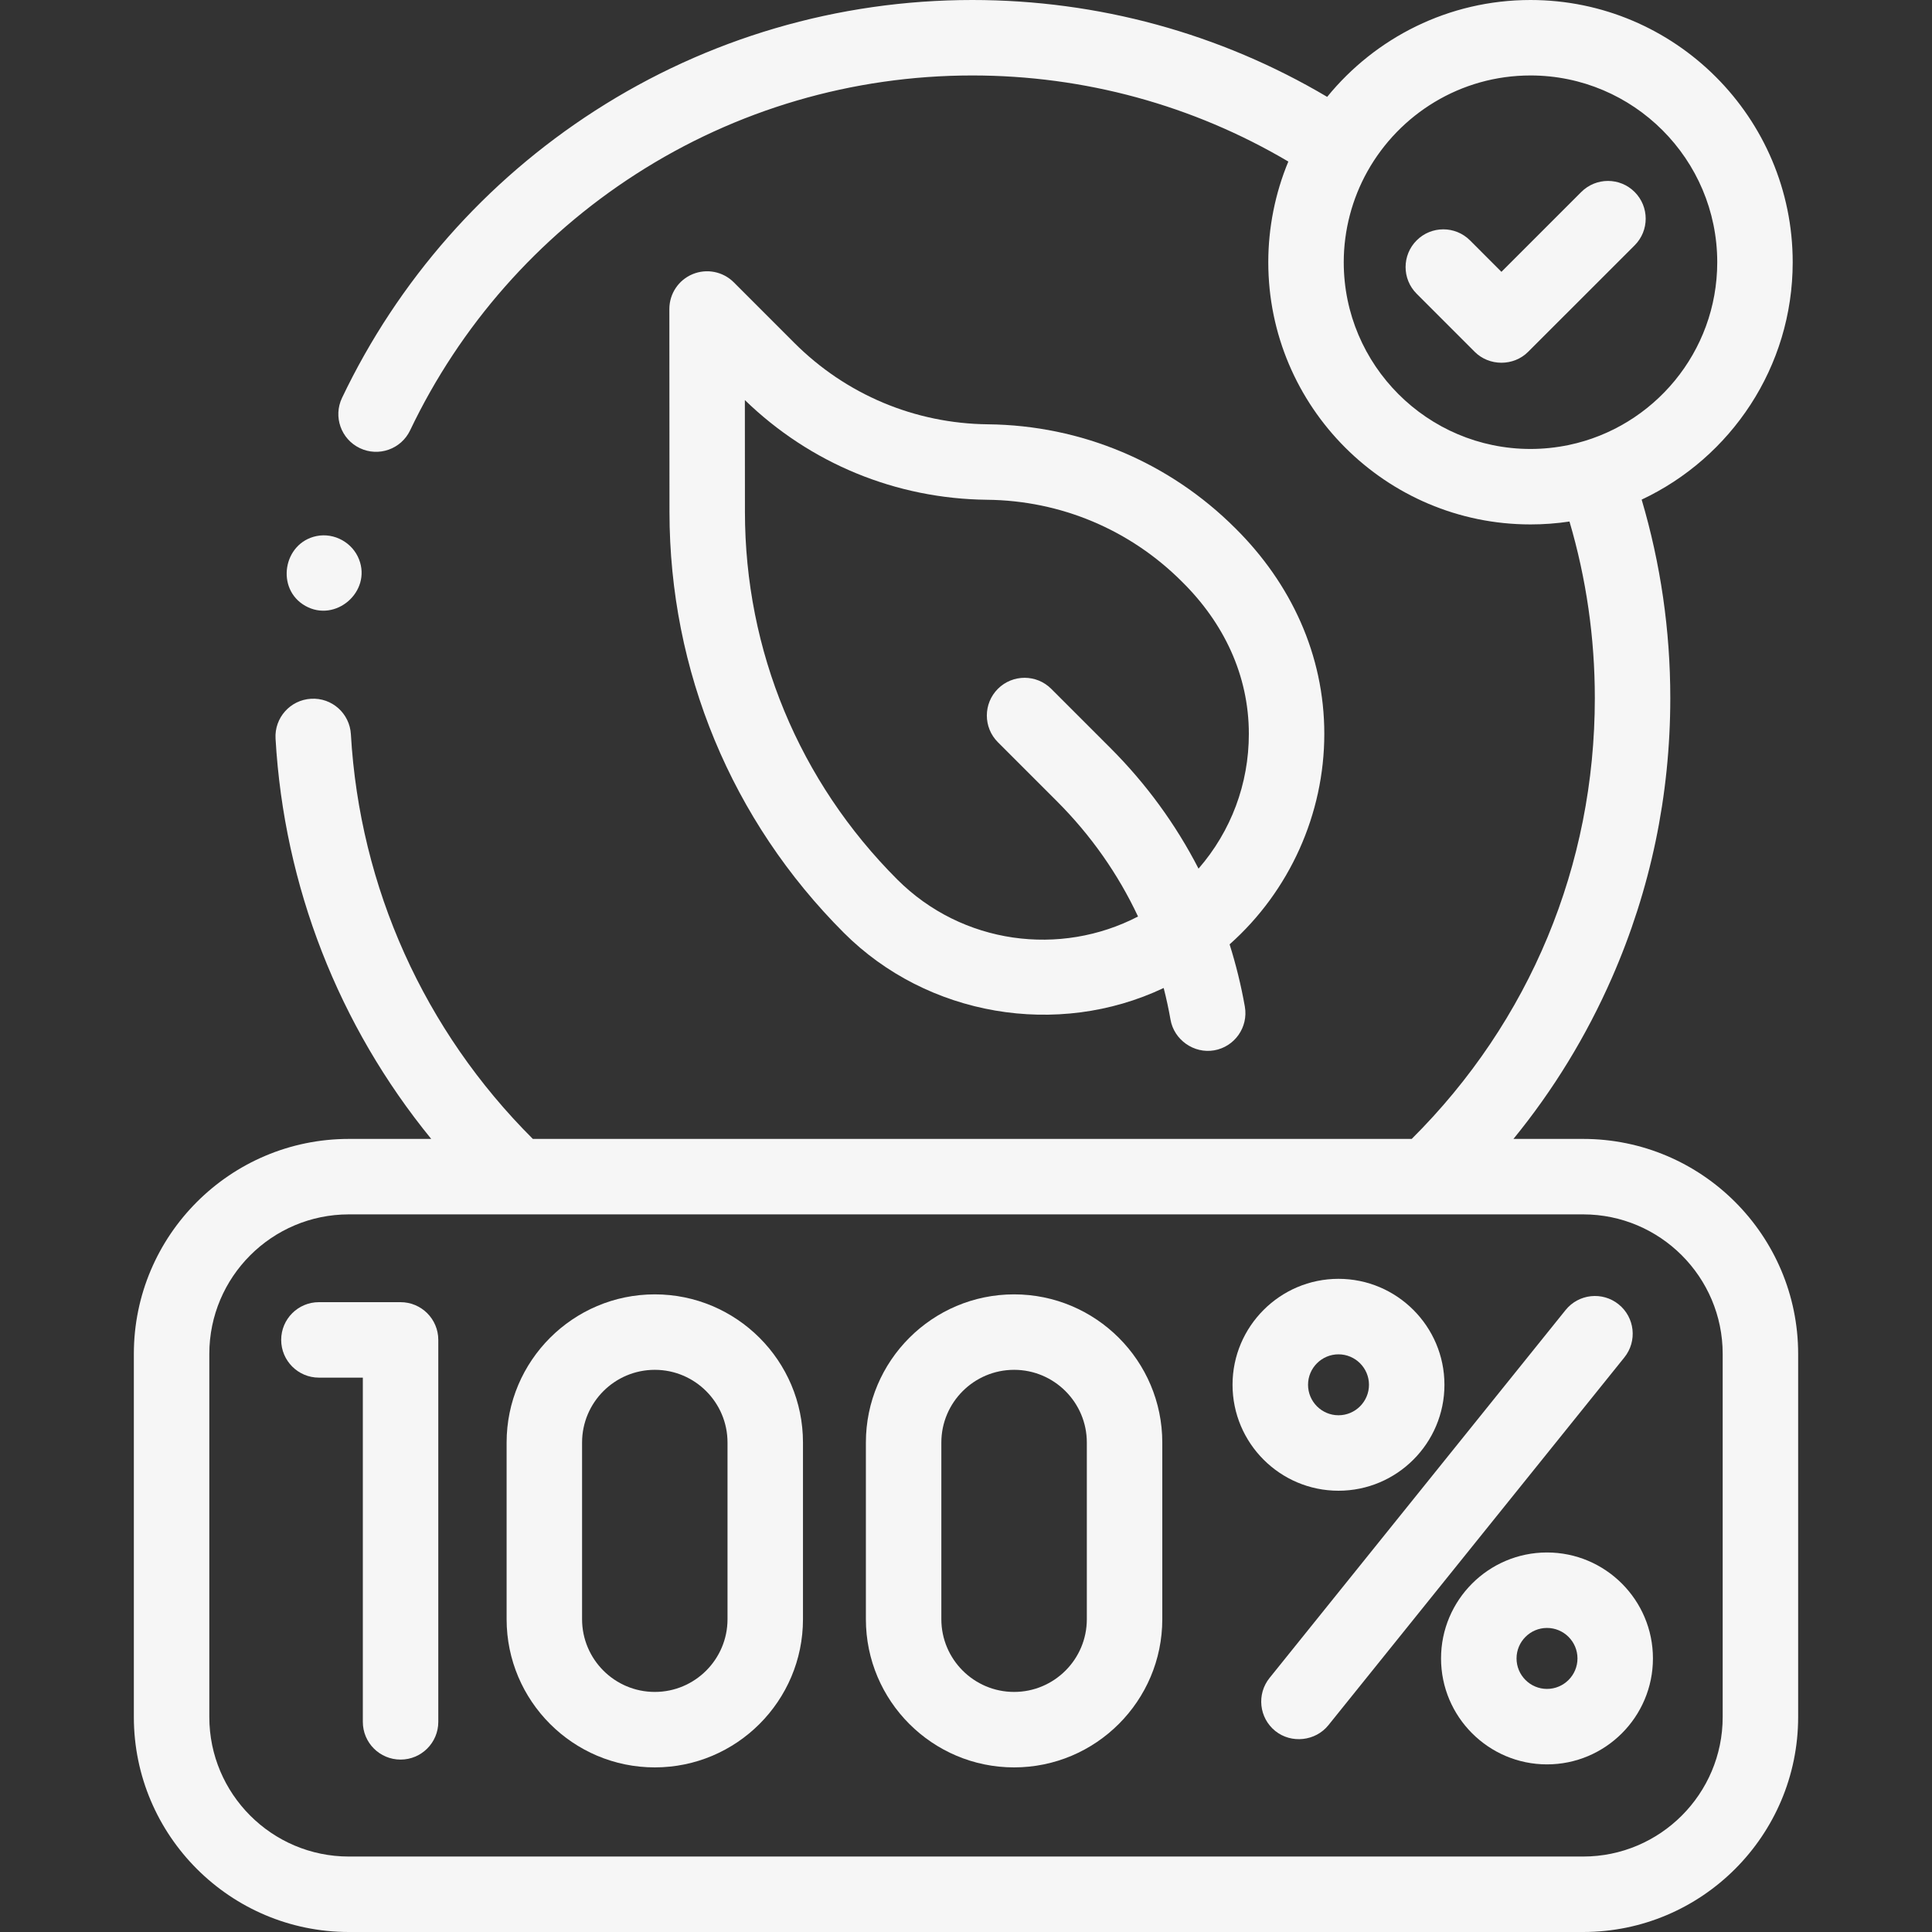
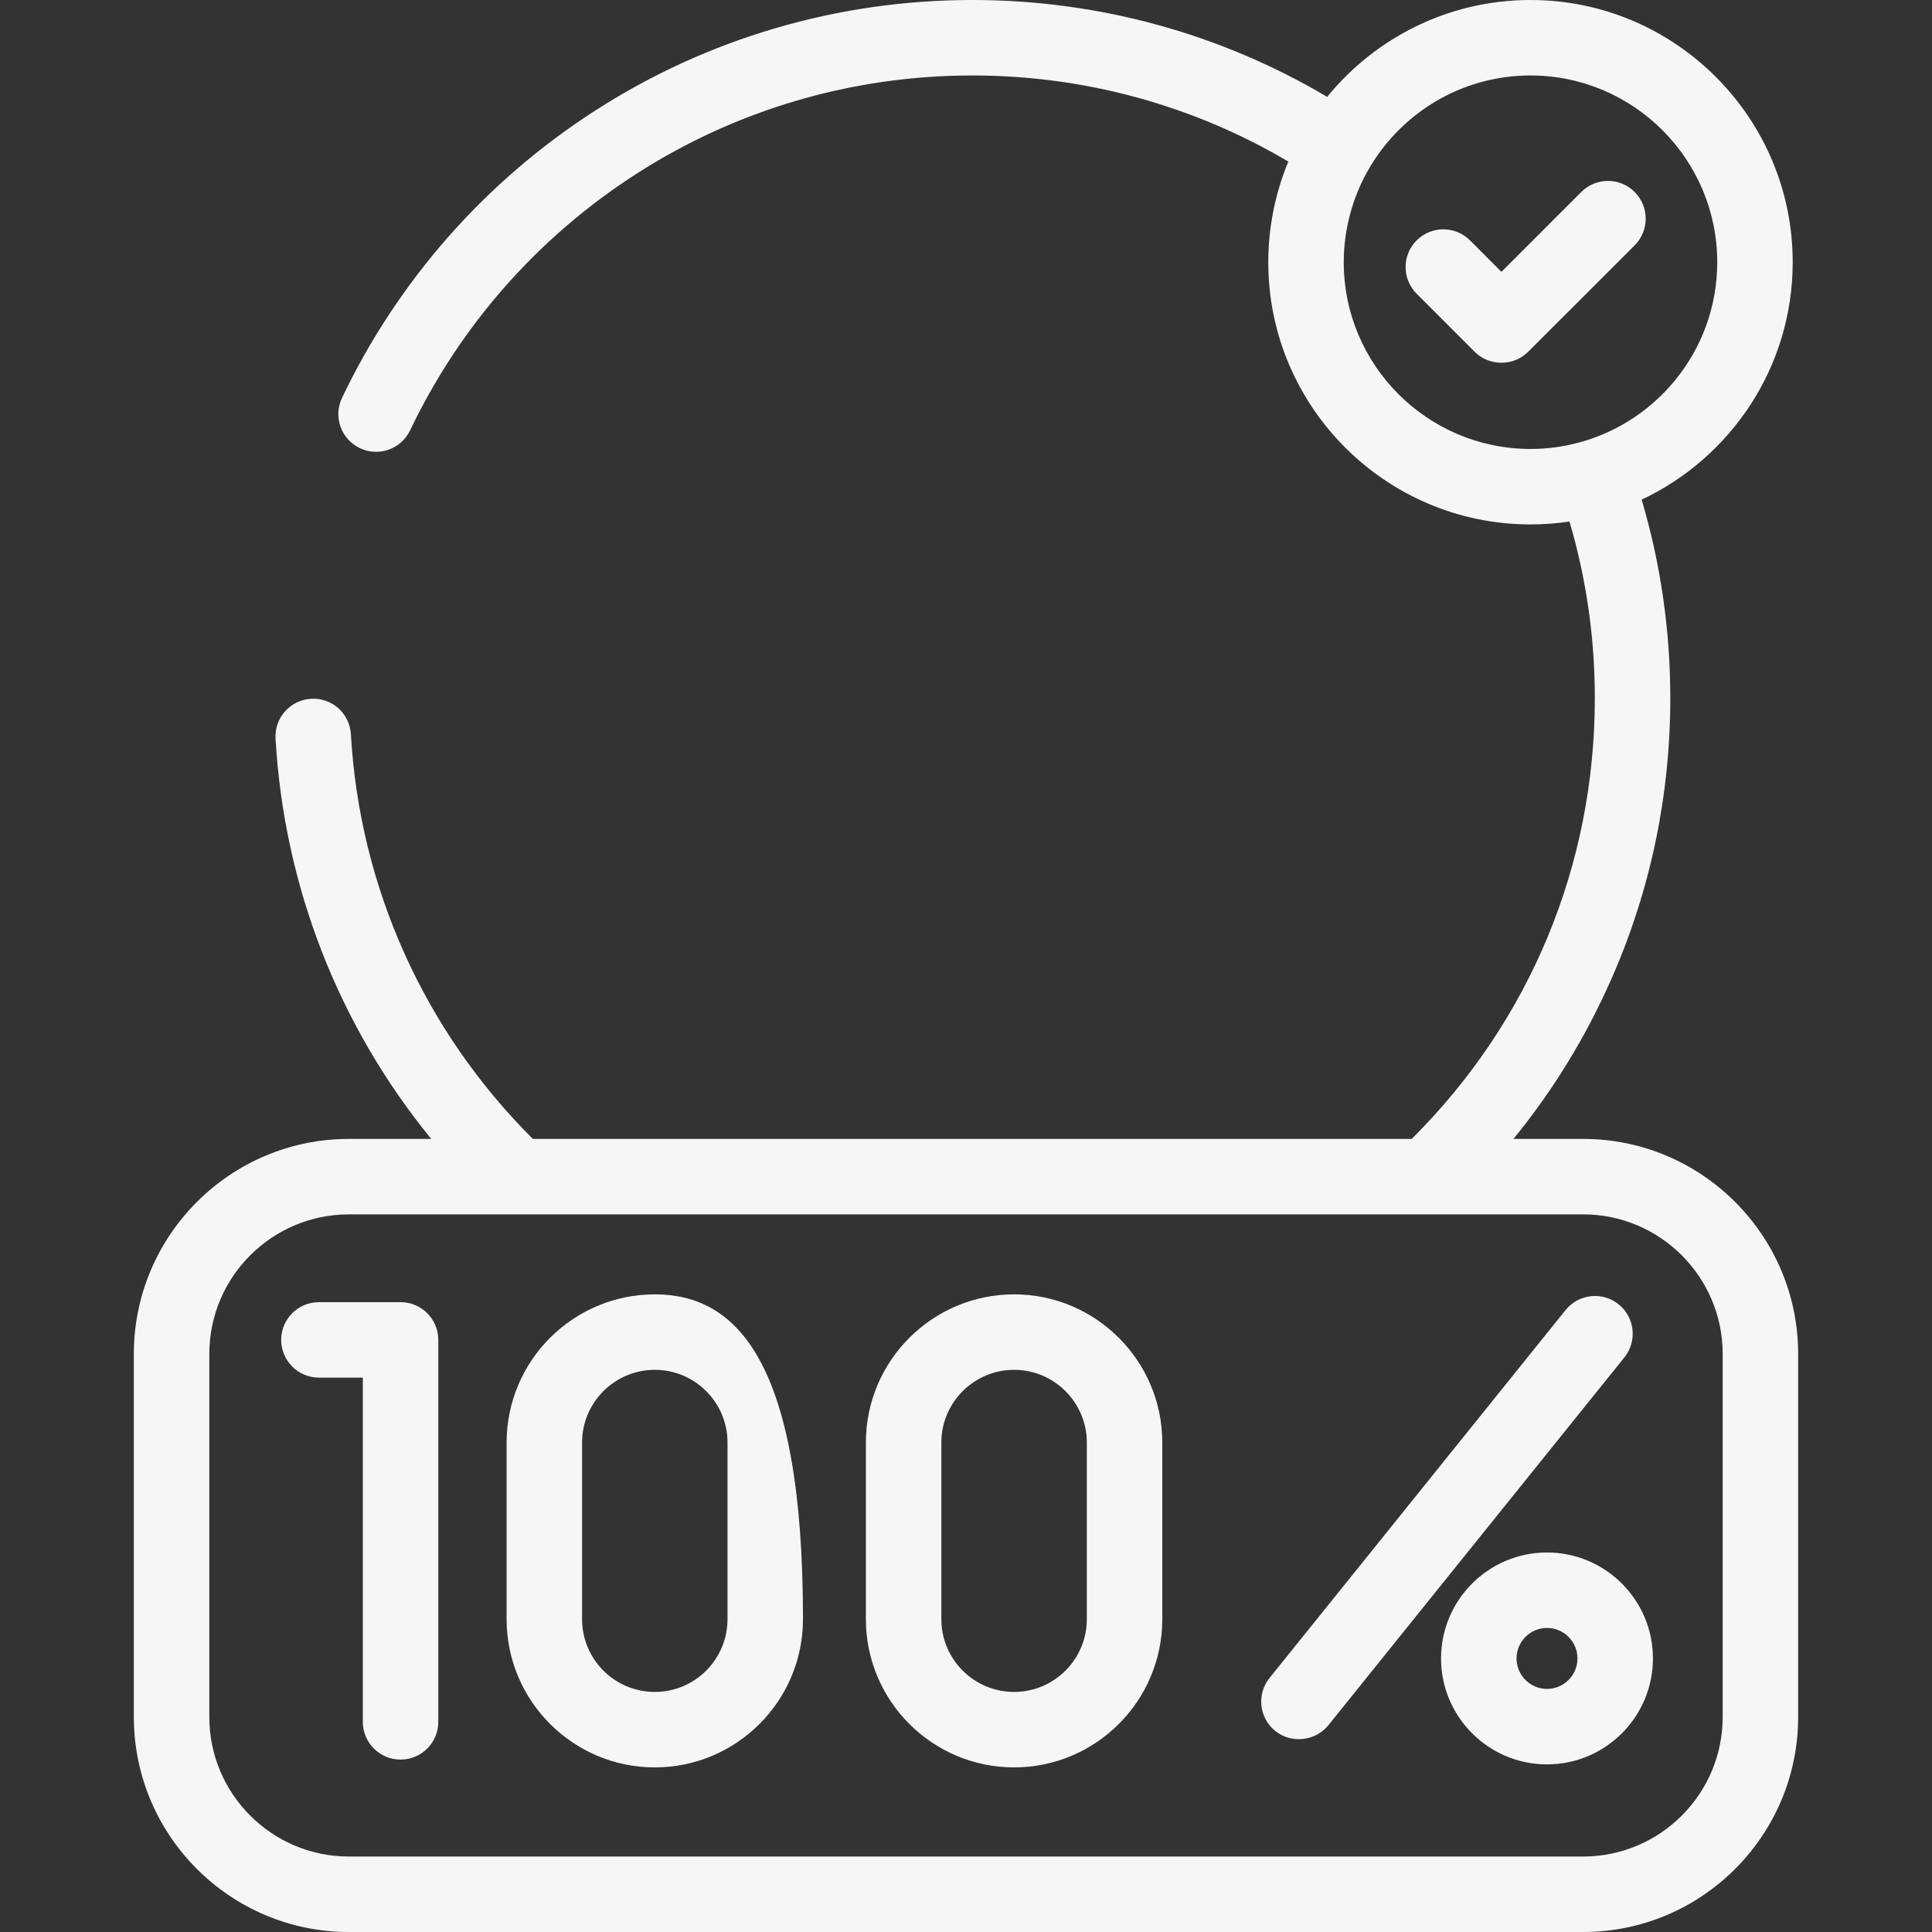
<svg xmlns="http://www.w3.org/2000/svg" width="50" height="50" viewBox="0 0 50 50" fill="none">
  <rect x="0" y="0" width="50" height="50" fill="#333333" stroke="none" />
  <g clip-path="url(#clip0_446_412)">
    <path d="M40.972 29.475H39.168C40.2 28.211 41.053 26.817 41.714 25.31C42.718 23.021 43.227 20.583 43.227 18.063C43.227 16.312 42.977 14.59 42.486 12.93C44.793 11.846 46.395 9.5 46.395 6.786C46.395 3.044 43.351 0 39.609 0C37.489 0 35.593 0.978 34.347 2.507C31.573 0.864 28.417 0 25.163 0C21.686 0 18.308 0.991 15.397 2.866C12.563 4.691 10.3 7.26 8.852 10.296C8.619 10.783 8.826 11.366 9.313 11.598C9.799 11.83 10.382 11.624 10.614 11.137C11.906 8.429 13.926 6.136 16.455 4.508C19.05 2.837 22.061 1.953 25.163 1.953C28.061 1.953 30.871 2.721 33.342 4.181C33 5.003 32.823 5.896 32.823 6.786C32.823 10.528 35.867 13.572 39.609 13.572C39.946 13.572 40.285 13.547 40.618 13.497C41.053 14.973 41.274 16.506 41.274 18.064C41.274 22.394 39.594 26.431 36.535 29.475H13.79C10.978 26.672 9.309 22.968 9.081 19.003C9.05 18.465 8.592 18.052 8.05 18.084C7.511 18.115 7.1 18.577 7.131 19.115C7.351 22.938 8.765 26.542 11.16 29.475H9.029C5.96 29.475 3.464 31.971 3.464 35.039V44.436C3.464 47.504 5.96 50 9.029 50H40.972C44.04 50 46.536 47.504 46.536 44.436V35.039C46.536 31.971 44.04 29.475 40.972 29.475ZM40.602 11.516C40.276 11.584 39.942 11.619 39.609 11.619C36.944 11.619 34.776 9.451 34.776 6.786C34.776 5.964 34.99 5.147 35.392 4.43C36.22 2.954 37.799 1.953 39.609 1.953C42.274 1.953 44.442 4.121 44.442 6.786C44.442 9.111 42.792 11.057 40.602 11.516ZM44.583 44.436C44.583 46.427 42.963 48.047 40.972 48.047H9.029C7.037 48.047 5.417 46.427 5.417 44.436V35.039C5.417 33.048 7.037 31.428 9.029 31.428H13.394H36.932H40.972C42.963 31.428 44.583 33.048 44.583 35.039V44.436Z" fill="#F6F6F6" />
-     <path d="M34.273 18.992C34.273 16.949 33.409 15.098 31.972 13.673C30.261 11.963 27.988 11.007 25.569 10.981C23.676 10.961 21.895 10.212 20.556 8.873L18.99 7.306C18.71 7.027 18.29 6.944 17.925 7.095C17.56 7.246 17.323 7.602 17.323 7.997L17.326 13.25C17.328 17.364 18.931 21.233 21.84 24.142C23.994 26.296 27.363 26.874 30.116 25.569C30.185 25.839 30.244 26.112 30.293 26.389C30.384 26.912 30.899 27.274 31.423 27.183C31.954 27.09 32.309 26.584 32.217 26.053C32.12 25.503 31.987 24.965 31.822 24.44C33.373 23.062 34.273 21.067 34.273 18.992ZM31.018 22.48C30.43 21.337 29.666 20.287 28.739 19.36L27.206 17.827C26.825 17.446 26.207 17.446 25.825 17.827C25.444 18.209 25.444 18.827 25.825 19.208L27.358 20.741C28.232 21.616 28.937 22.621 29.452 23.719C27.443 24.763 24.905 24.444 23.221 22.761C20.681 20.22 19.28 16.842 19.279 13.249L19.277 10.354C20.968 11.994 23.189 12.909 25.548 12.934C27.453 12.954 29.244 13.707 30.59 15.054C31.663 16.113 32.32 17.466 32.32 18.992C32.32 20.287 31.86 21.511 31.018 22.48Z" fill="#F6F6F6" />
    <path d="M10.366 33.7H8.253C7.714 33.7 7.277 34.137 7.277 34.676C7.277 35.215 7.714 35.653 8.253 35.653H9.39V44.562C9.39 45.101 9.827 45.538 10.367 45.538C10.906 45.538 11.343 45.101 11.343 44.562V34.676C11.343 34.137 10.906 33.7 10.366 33.7Z" fill="#F6F6F6" />
    <path d="M41.89 33.756C41.47 33.418 40.855 33.484 40.517 33.904L32.856 43.425C32.518 43.845 32.584 44.459 33.004 44.798C33.419 45.131 34.044 45.063 34.378 44.649L42.039 35.129C42.377 34.709 42.31 34.094 41.89 33.756Z" fill="#F6F6F6" />
-     <path d="M34.64 38.58C36.152 38.58 37.382 37.35 37.382 35.838C37.382 34.327 36.152 33.096 34.64 33.096C33.129 33.096 31.898 34.327 31.898 35.838C31.898 37.35 33.128 38.58 34.64 38.58ZM34.64 35.05C35.075 35.05 35.429 35.404 35.429 35.838C35.429 36.273 35.075 36.627 34.64 36.627C34.206 36.627 33.852 36.273 33.852 35.838C33.852 35.404 34.206 35.05 34.64 35.05Z" fill="#F6F6F6" />
    <path d="M40.036 40.178C38.525 40.178 37.294 41.408 37.294 42.92C37.294 44.432 38.525 45.662 40.036 45.662C41.548 45.662 42.778 44.432 42.778 42.92C42.778 41.408 41.548 40.178 40.036 40.178ZM40.036 43.709C39.602 43.709 39.248 43.355 39.248 42.92C39.248 42.485 39.602 42.131 40.036 42.131C40.471 42.131 40.825 42.485 40.825 42.92C40.825 43.355 40.471 43.709 40.036 43.709Z" fill="#F6F6F6" />
-     <path d="M16.946 33.498C14.831 33.498 13.111 35.218 13.111 37.333V41.905C13.111 44.02 14.831 45.74 16.946 45.74C19.061 45.74 20.781 44.02 20.781 41.905V37.333C20.782 35.218 19.061 33.498 16.946 33.498ZM18.828 41.905C18.828 42.943 17.984 43.787 16.946 43.787C15.908 43.787 15.064 42.943 15.064 41.905V37.333C15.064 36.295 15.908 35.451 16.946 35.451C17.984 35.451 18.828 36.295 18.828 37.333V41.905Z" fill="#F6F6F6" />
+     <path d="M16.946 33.498C14.831 33.498 13.111 35.218 13.111 37.333V41.905C13.111 44.02 14.831 45.74 16.946 45.74C19.061 45.74 20.781 44.02 20.781 41.905C20.782 35.218 19.061 33.498 16.946 33.498ZM18.828 41.905C18.828 42.943 17.984 43.787 16.946 43.787C15.908 43.787 15.064 42.943 15.064 41.905V37.333C15.064 36.295 15.908 35.451 16.946 35.451C17.984 35.451 18.828 36.295 18.828 37.333V41.905Z" fill="#F6F6F6" />
    <path d="M26.244 33.498C24.13 33.498 22.409 35.218 22.409 37.333V41.905C22.409 44.02 24.13 45.74 26.244 45.74C28.359 45.74 30.08 44.02 30.08 41.905V37.333C30.08 35.218 28.359 33.498 26.244 33.498ZM28.127 41.905C28.127 42.943 27.282 43.787 26.245 43.787C25.207 43.787 24.362 42.943 24.362 41.905V37.333C24.362 36.295 25.207 35.451 26.245 35.451C27.282 35.451 28.127 36.295 28.127 37.333V41.905Z" fill="#F6F6F6" />
    <path d="M40.923 4.969L38.857 7.035L38.044 6.221C37.662 5.84 37.044 5.84 36.663 6.221C36.281 6.603 36.281 7.221 36.663 7.602L38.166 9.106C38.542 9.481 39.172 9.482 39.547 9.106L42.304 6.35C42.686 5.968 42.686 5.35 42.304 4.968C41.923 4.587 41.305 4.587 40.923 4.969Z" fill="#F6F6F6" />
-     <path d="M8.193 13.873C7.327 14.049 7.128 15.243 7.902 15.68C8.685 16.122 9.618 15.313 9.292 14.477C9.123 14.042 8.652 13.781 8.193 13.873Z" fill="#F6F6F6" />
  </g>
  <defs>
    <clipPath id="clip0_446_412">
      <rect width="50" height="50" fill="white" />
    </clipPath>
  </defs>
</svg>